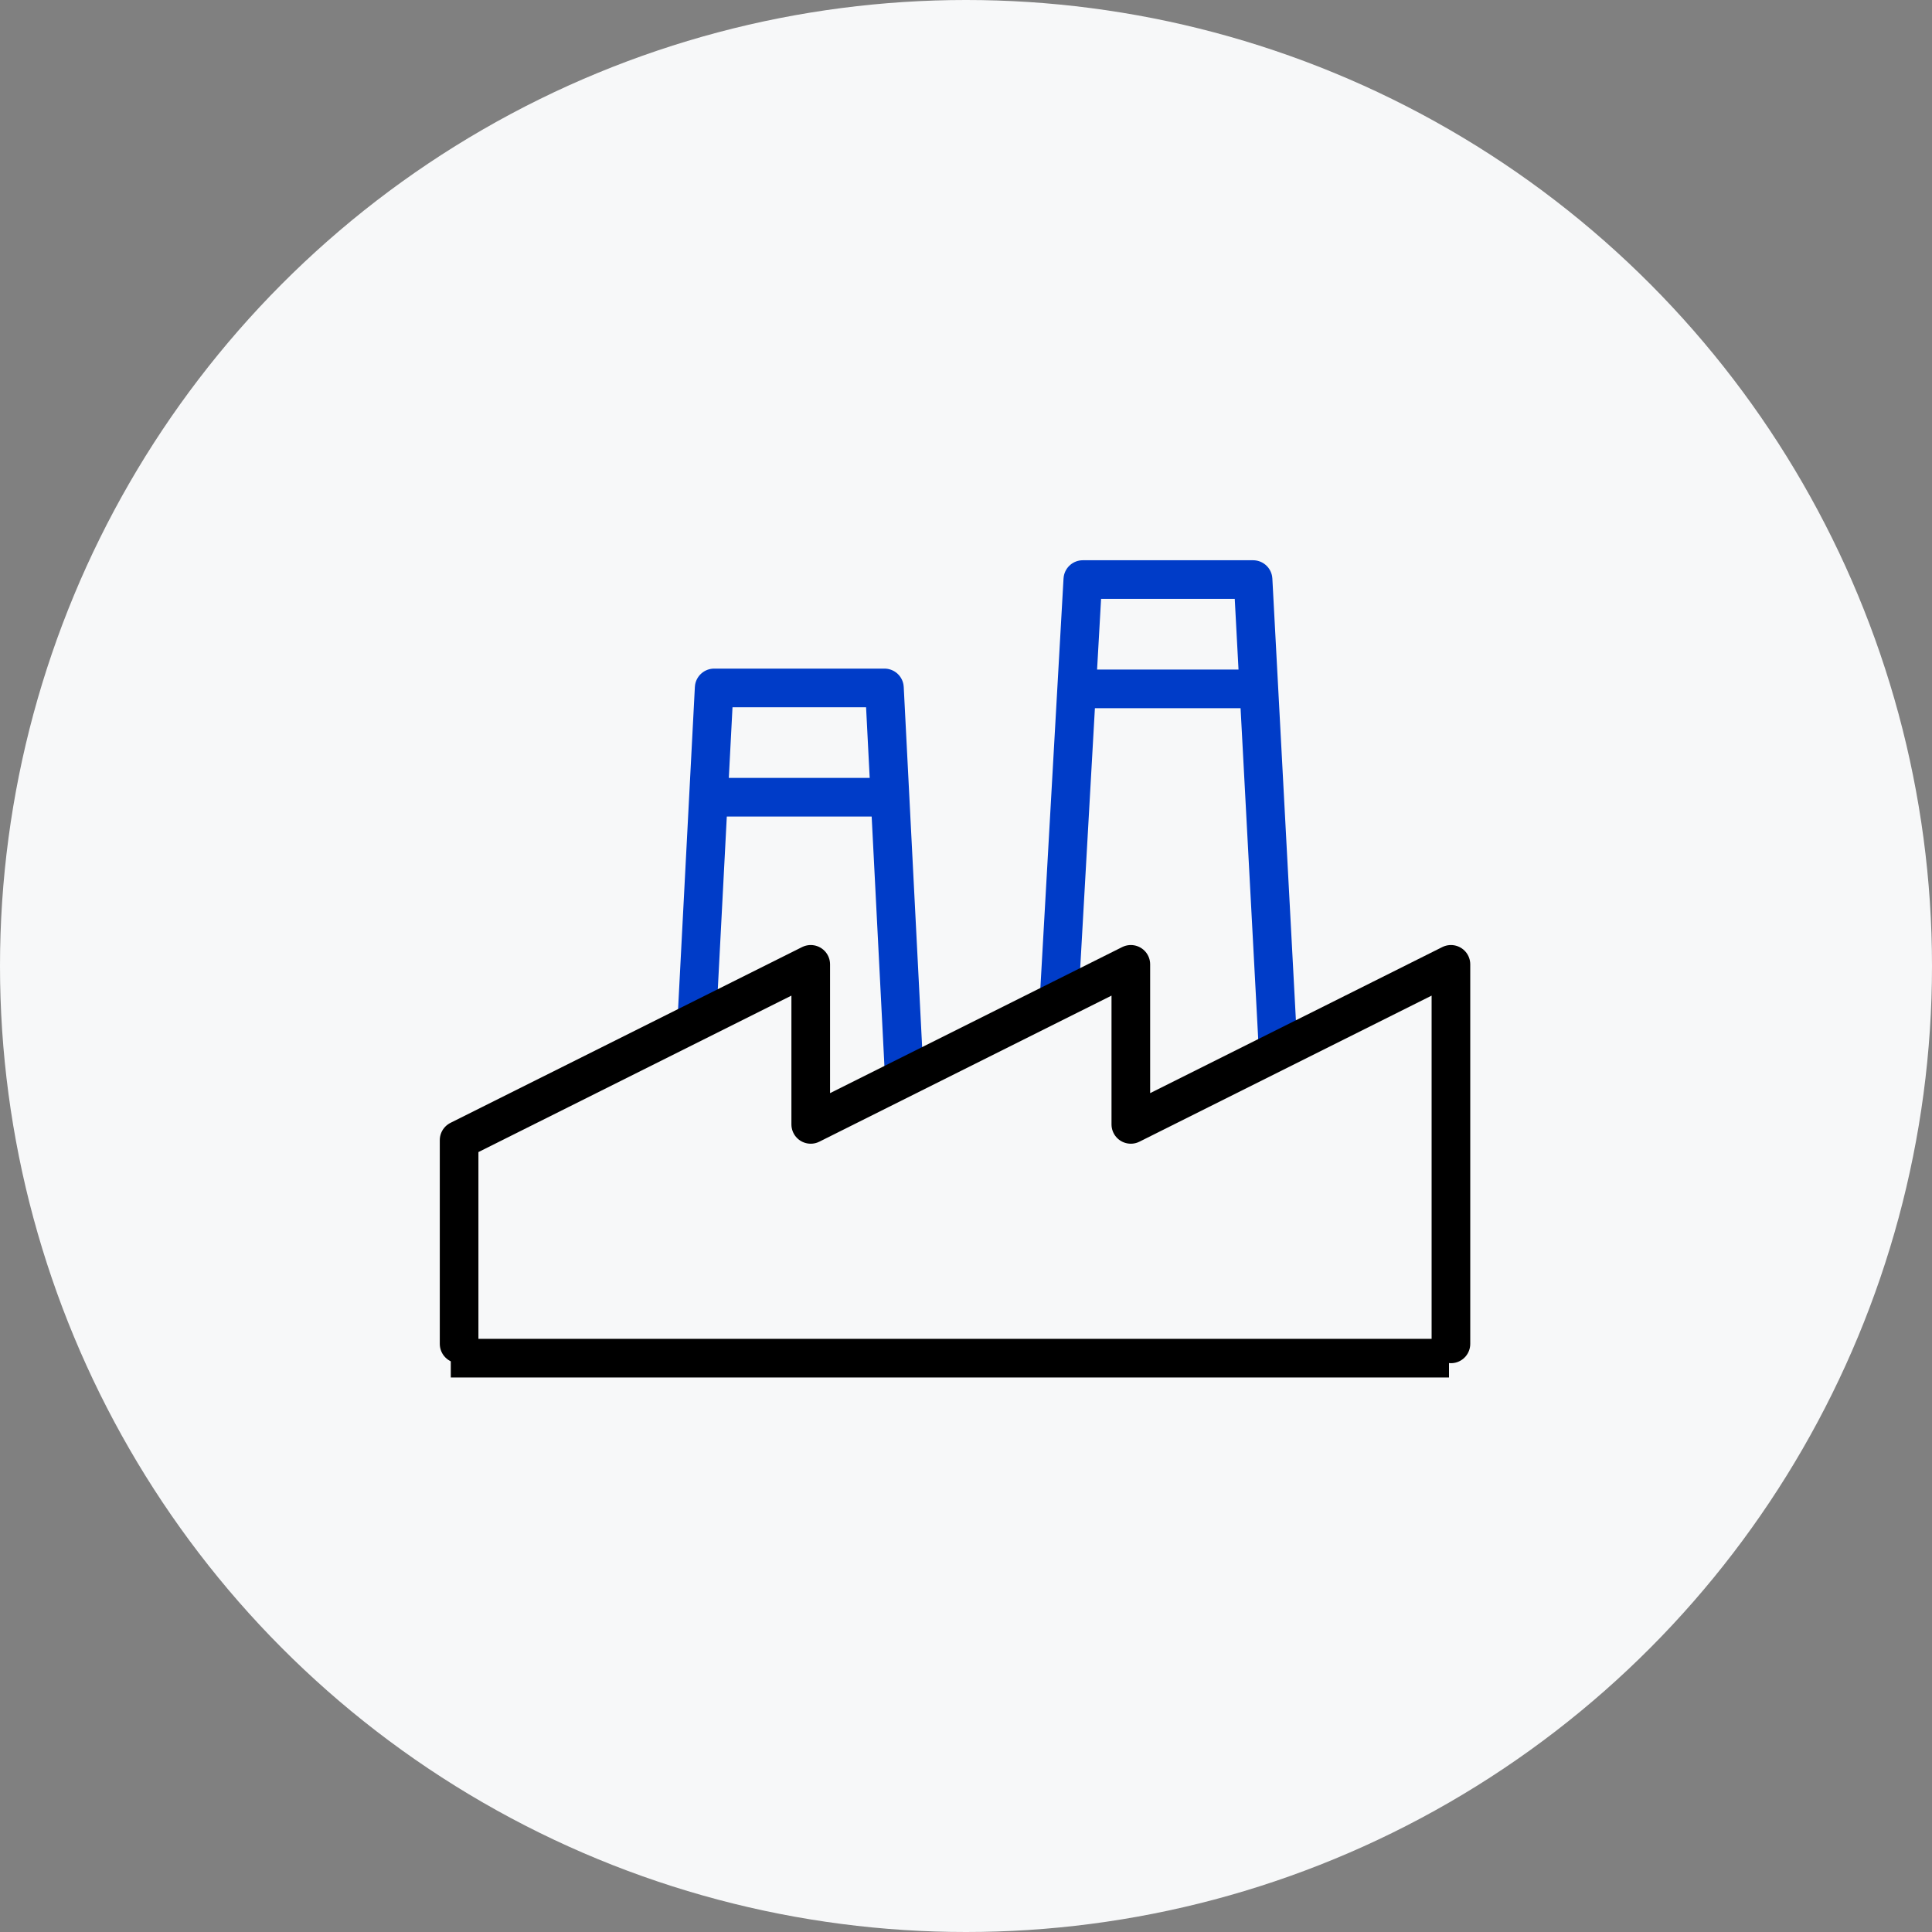
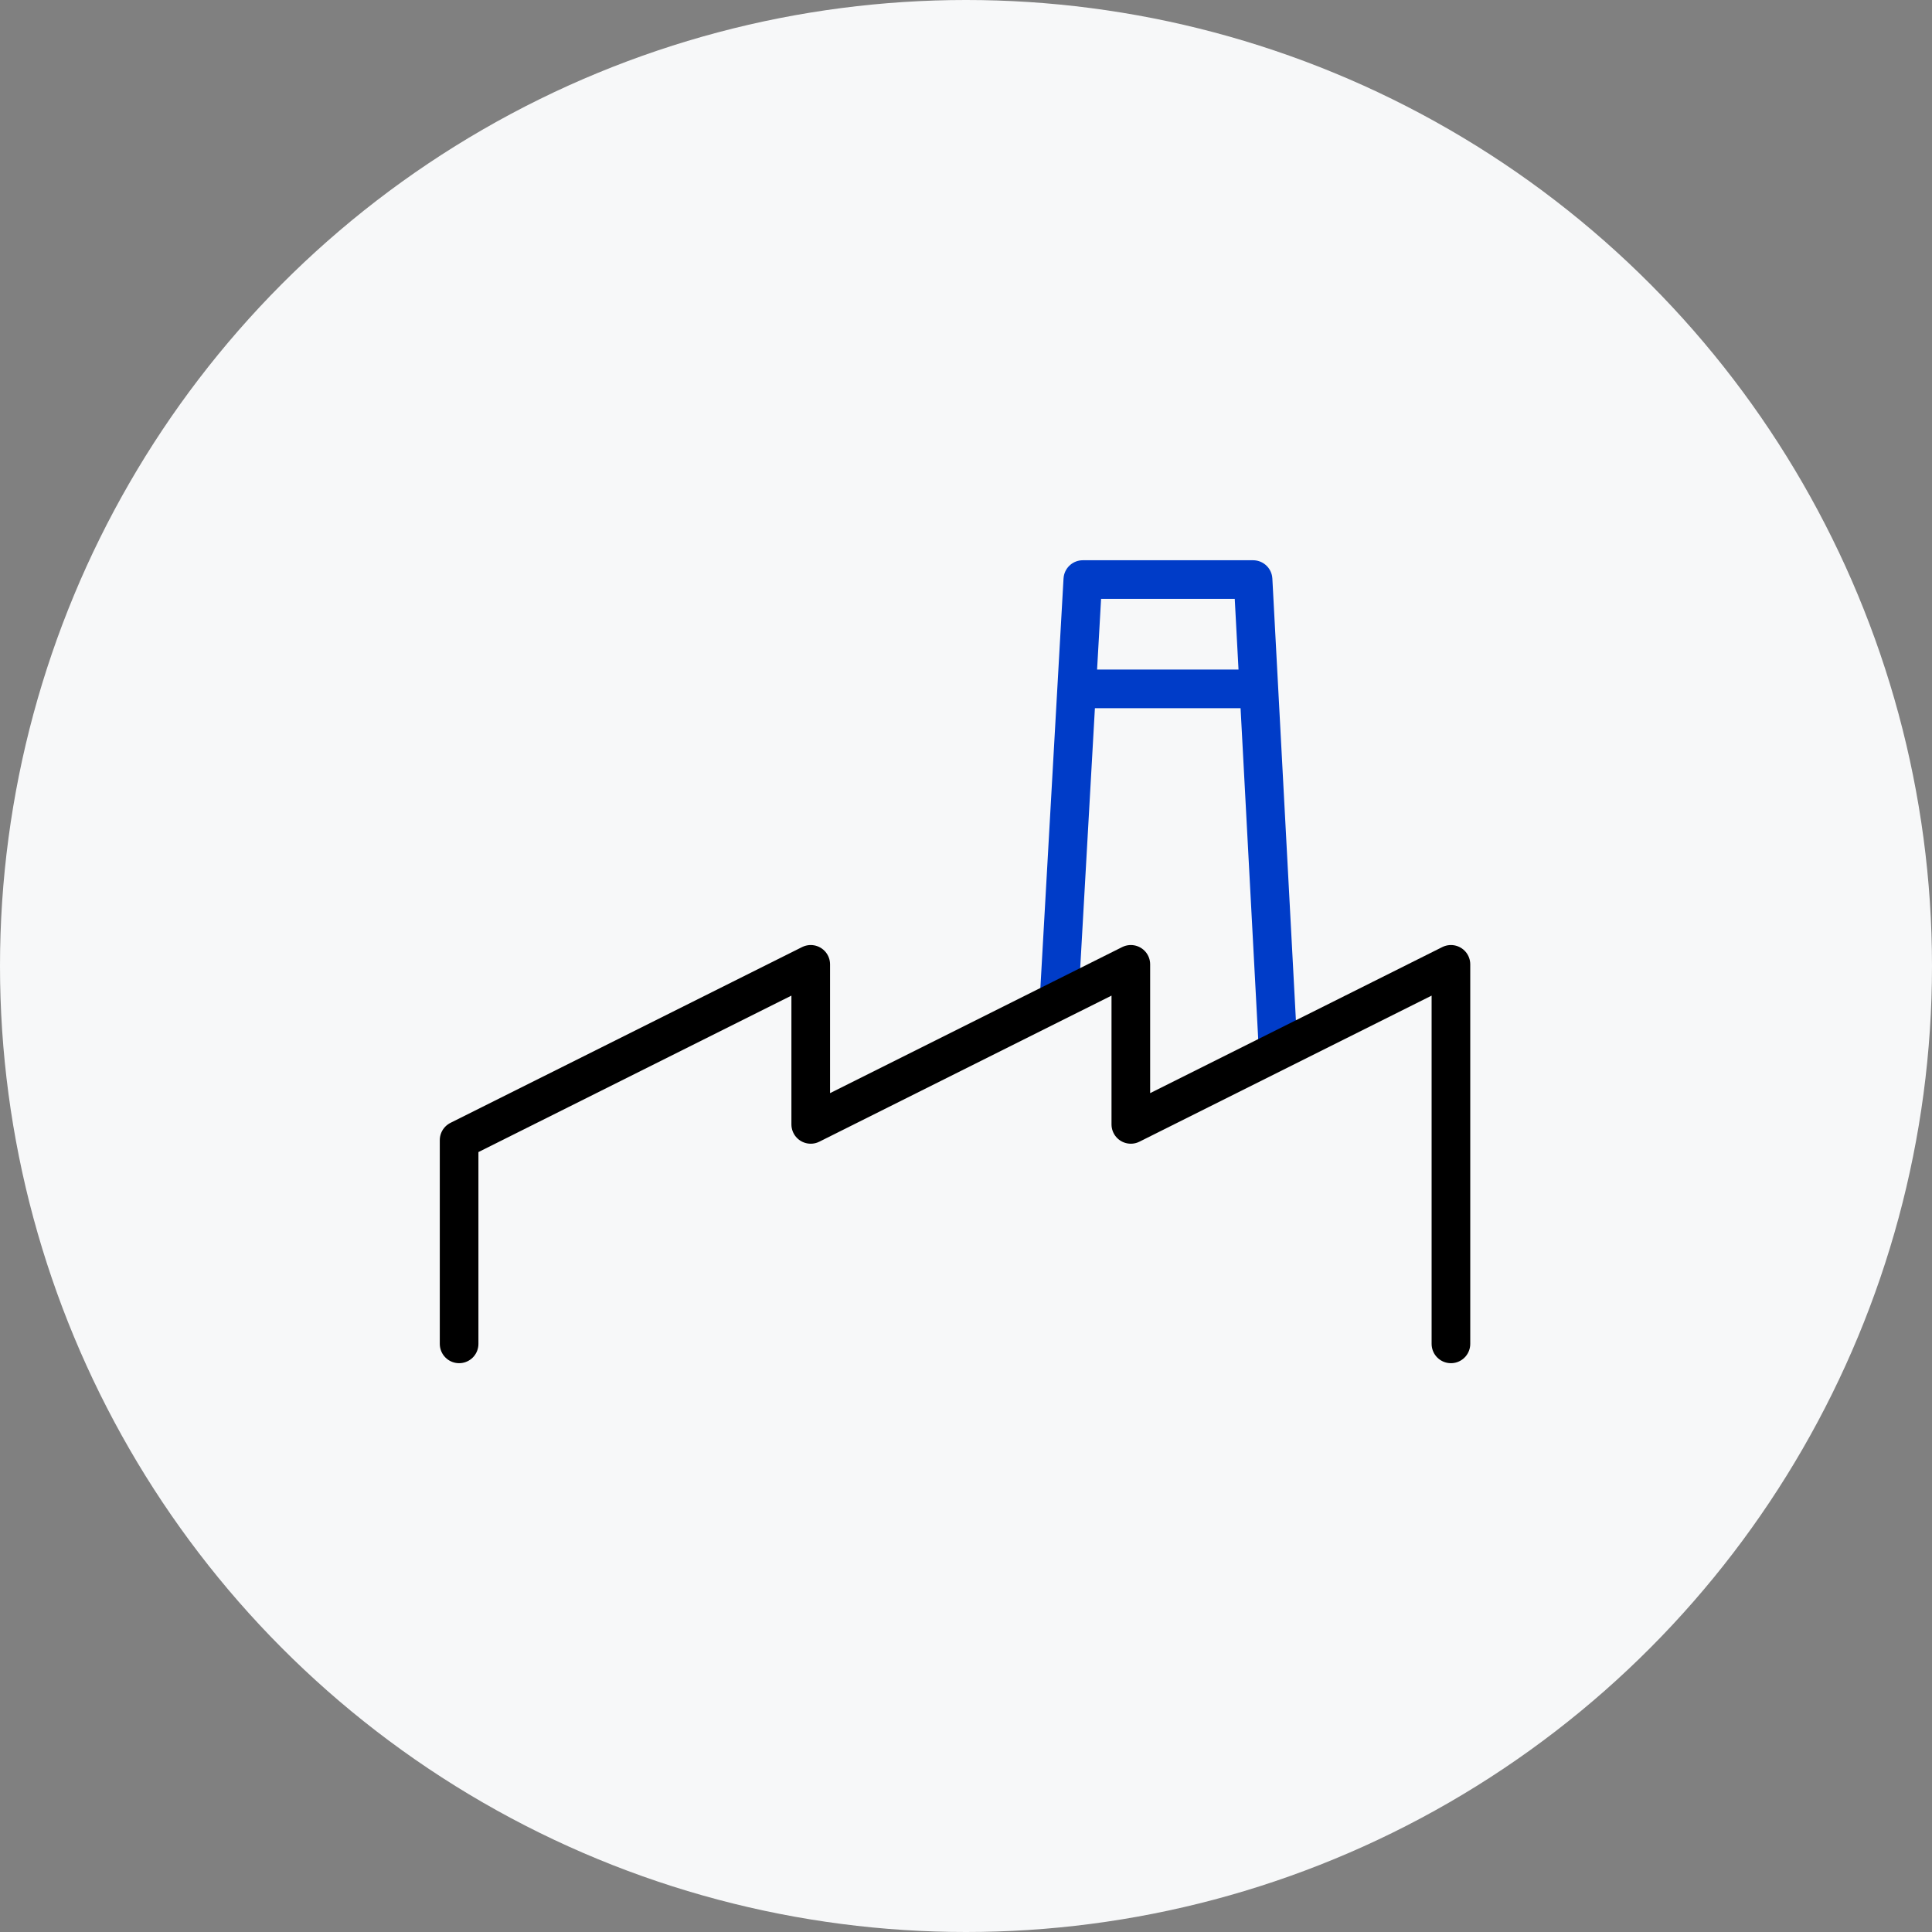
<svg xmlns="http://www.w3.org/2000/svg" width="60" height="60" viewBox="0 0 60 60">
  <rect x="0" y="0" width="60" height="60" fill="#808080" stroke="none" />
  <g id="그룹_42261" data-name="그룹 42261" transform="translate(-515 -2143)">
    <circle id="타원_1722" data-name="타원 1722" cx="30" cy="30" r="30" transform="translate(515 2143)" fill="#f7f8f9" />
    <g id="그룹_42260" data-name="그룹 42260" transform="translate(-495.5 807.361)">
      <path id="패스_20844" data-name="패스 20844" d="M714.146,937.571l.731-12.93h5.287l.779,14.612" transform="translate(329.251 428.997)" fill="none" stroke="#003cc8" stroke-linecap="round" stroke-linejoin="round" stroke-width="1.2" />
      <line id="선_9816" data-name="선 9816" x2="5.046" transform="translate(1044.169 1357.033)" fill="none" stroke="#003cc8" stroke-linecap="round" stroke-linejoin="round" stroke-width="1.2" />
-       <path id="패스_20845" data-name="패스 20845" d="M695.342,940.358l.526-10.091h5.288l.611,11.949" transform="translate(336.811 426.736)" fill="none" stroke="#003cc8" stroke-linecap="round" stroke-linejoin="round" stroke-width="1.2" />
      <path id="패스_20843" data-name="패스 20843" d="M713.776,956.41V944.624l-9.941,4.97v-4.97l-9.941,4.97v-4.97l-10.92,5.459v6.327" transform="translate(341.784 420.964)" fill="none" stroke="#000" stroke-linecap="round" stroke-linejoin="round" stroke-width="1.2" />
-       <line id="선_9817" data-name="선 9817" x2="5.186" transform="translate(1032.747 1360.397)" fill="none" stroke="#003cc8" stroke-linecap="round" stroke-linejoin="round" stroke-width="1.2" />
-       <line id="선_10908" data-name="선 10908" x2="31" transform="translate(1024.5 1377.818)" fill="none" stroke="#000" stroke-width="1.2" />
    </g>
  </g>
</svg>